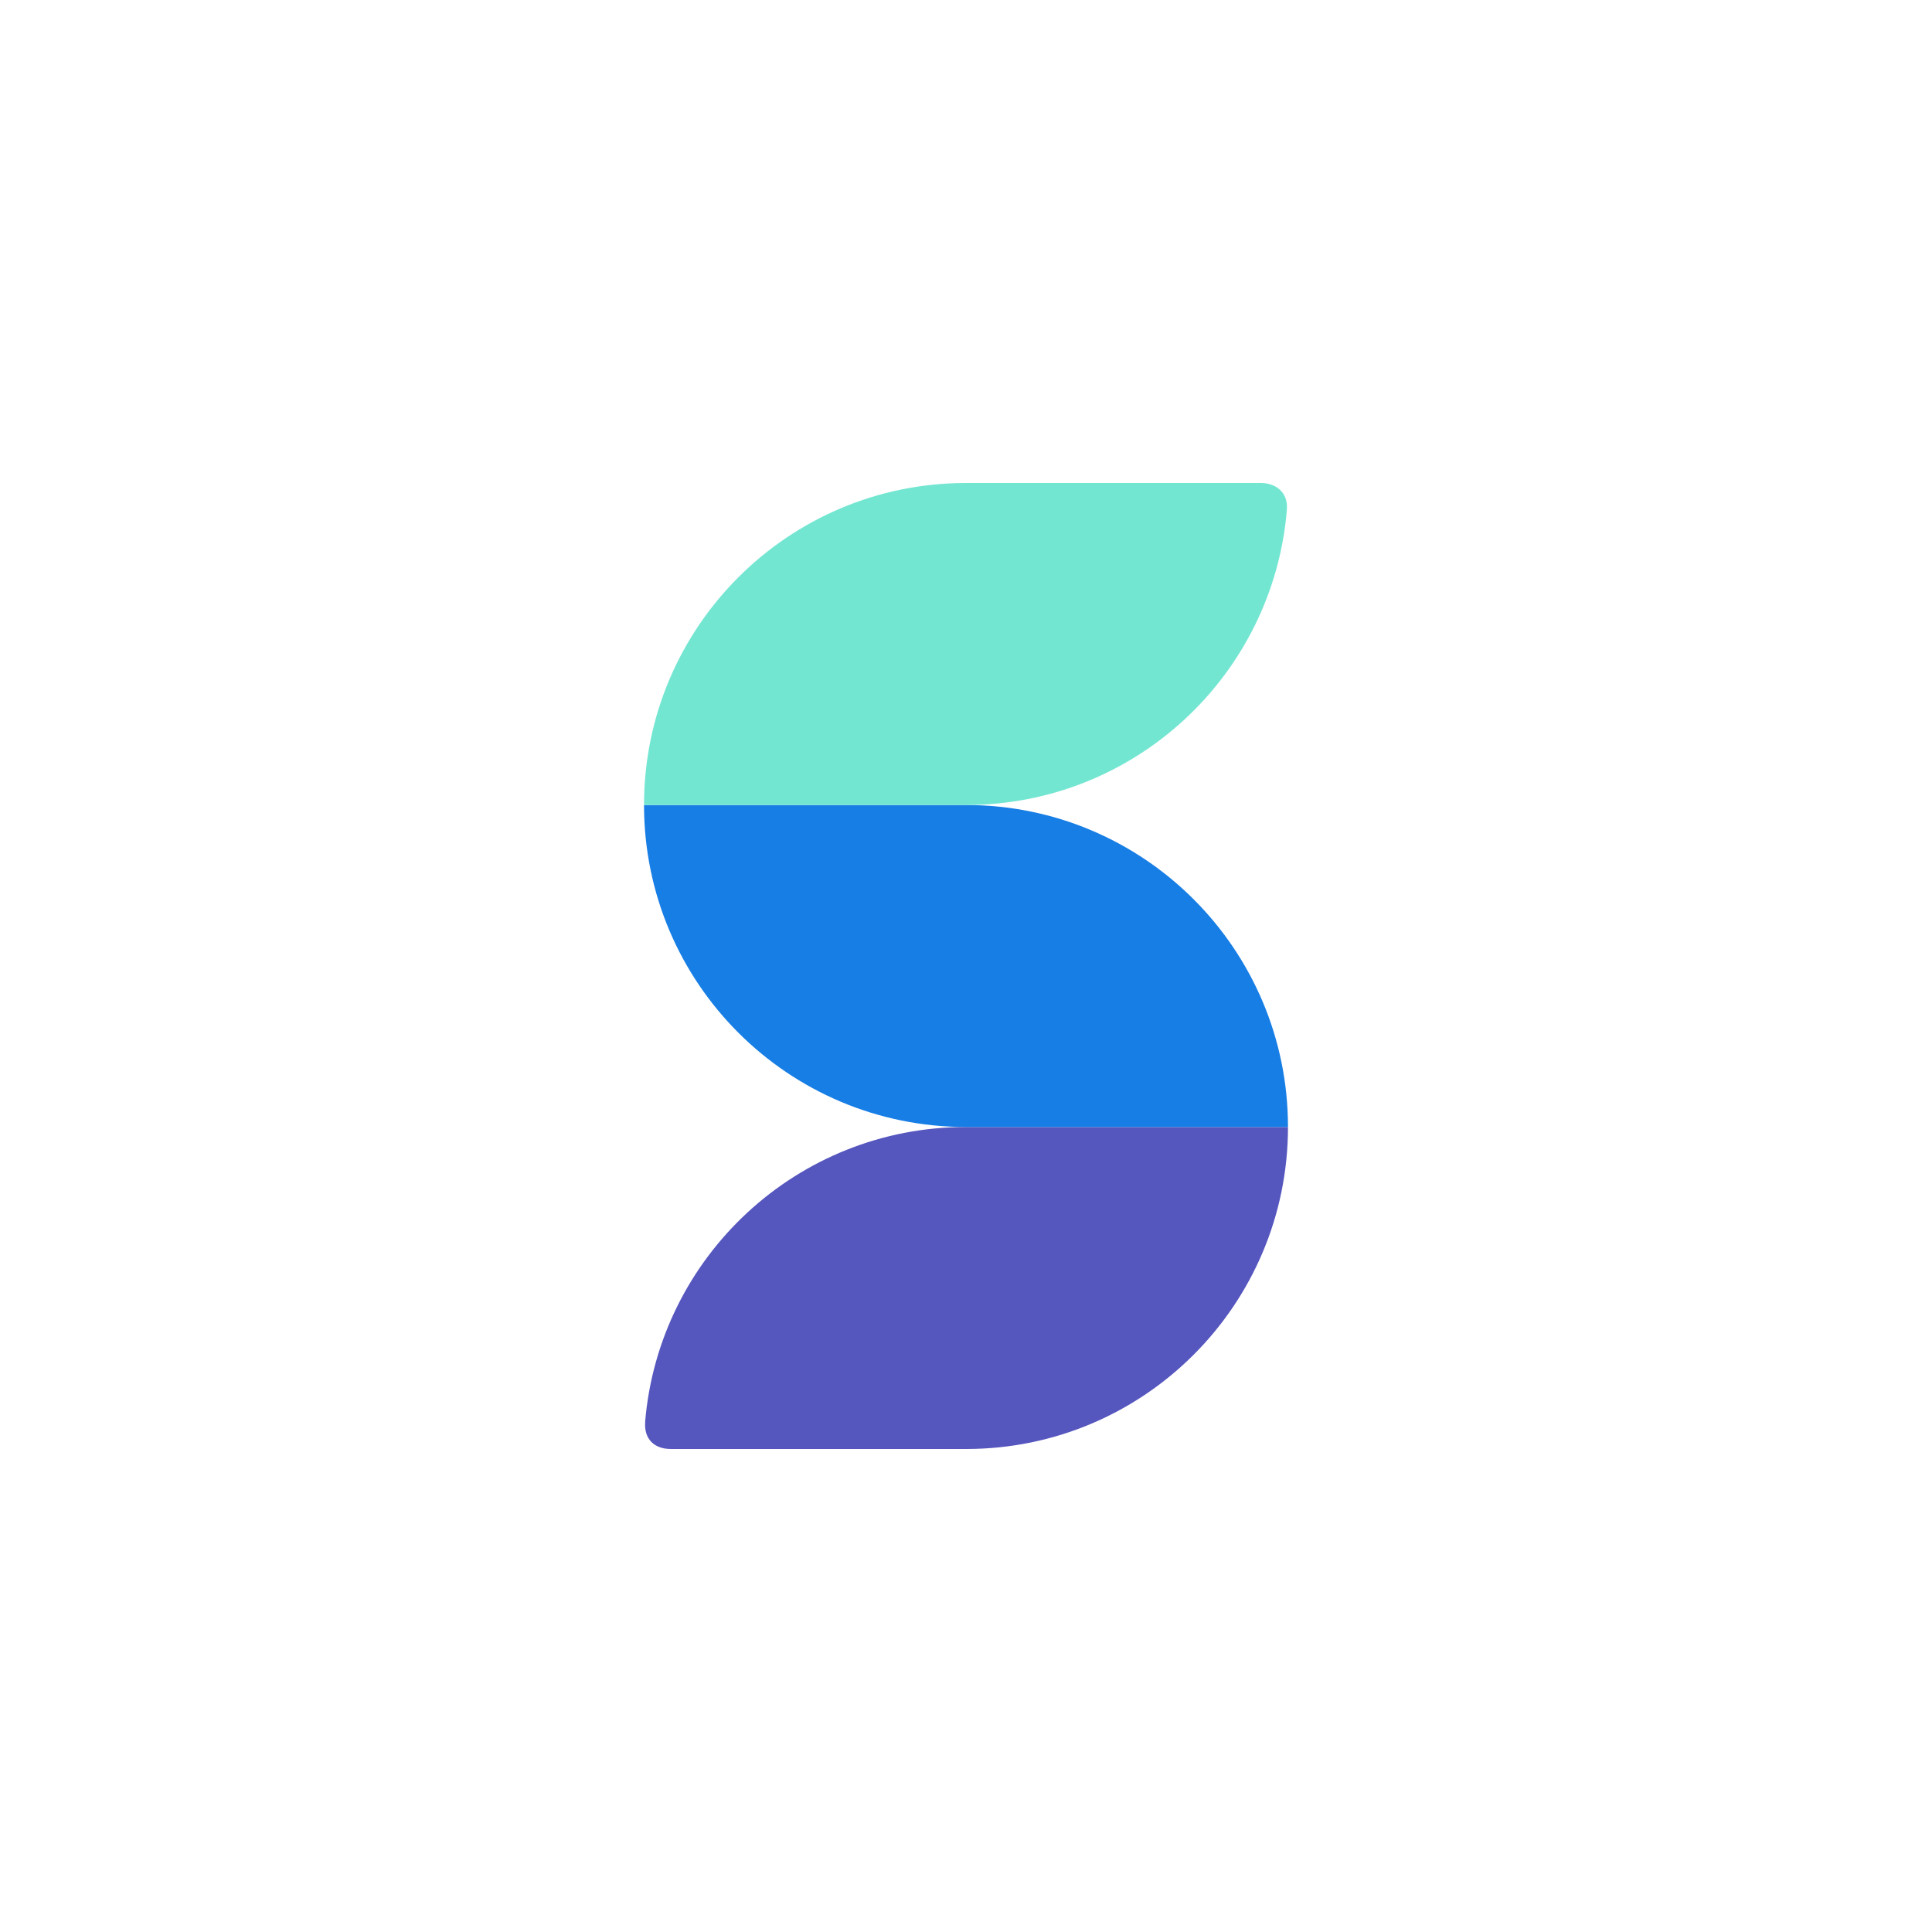
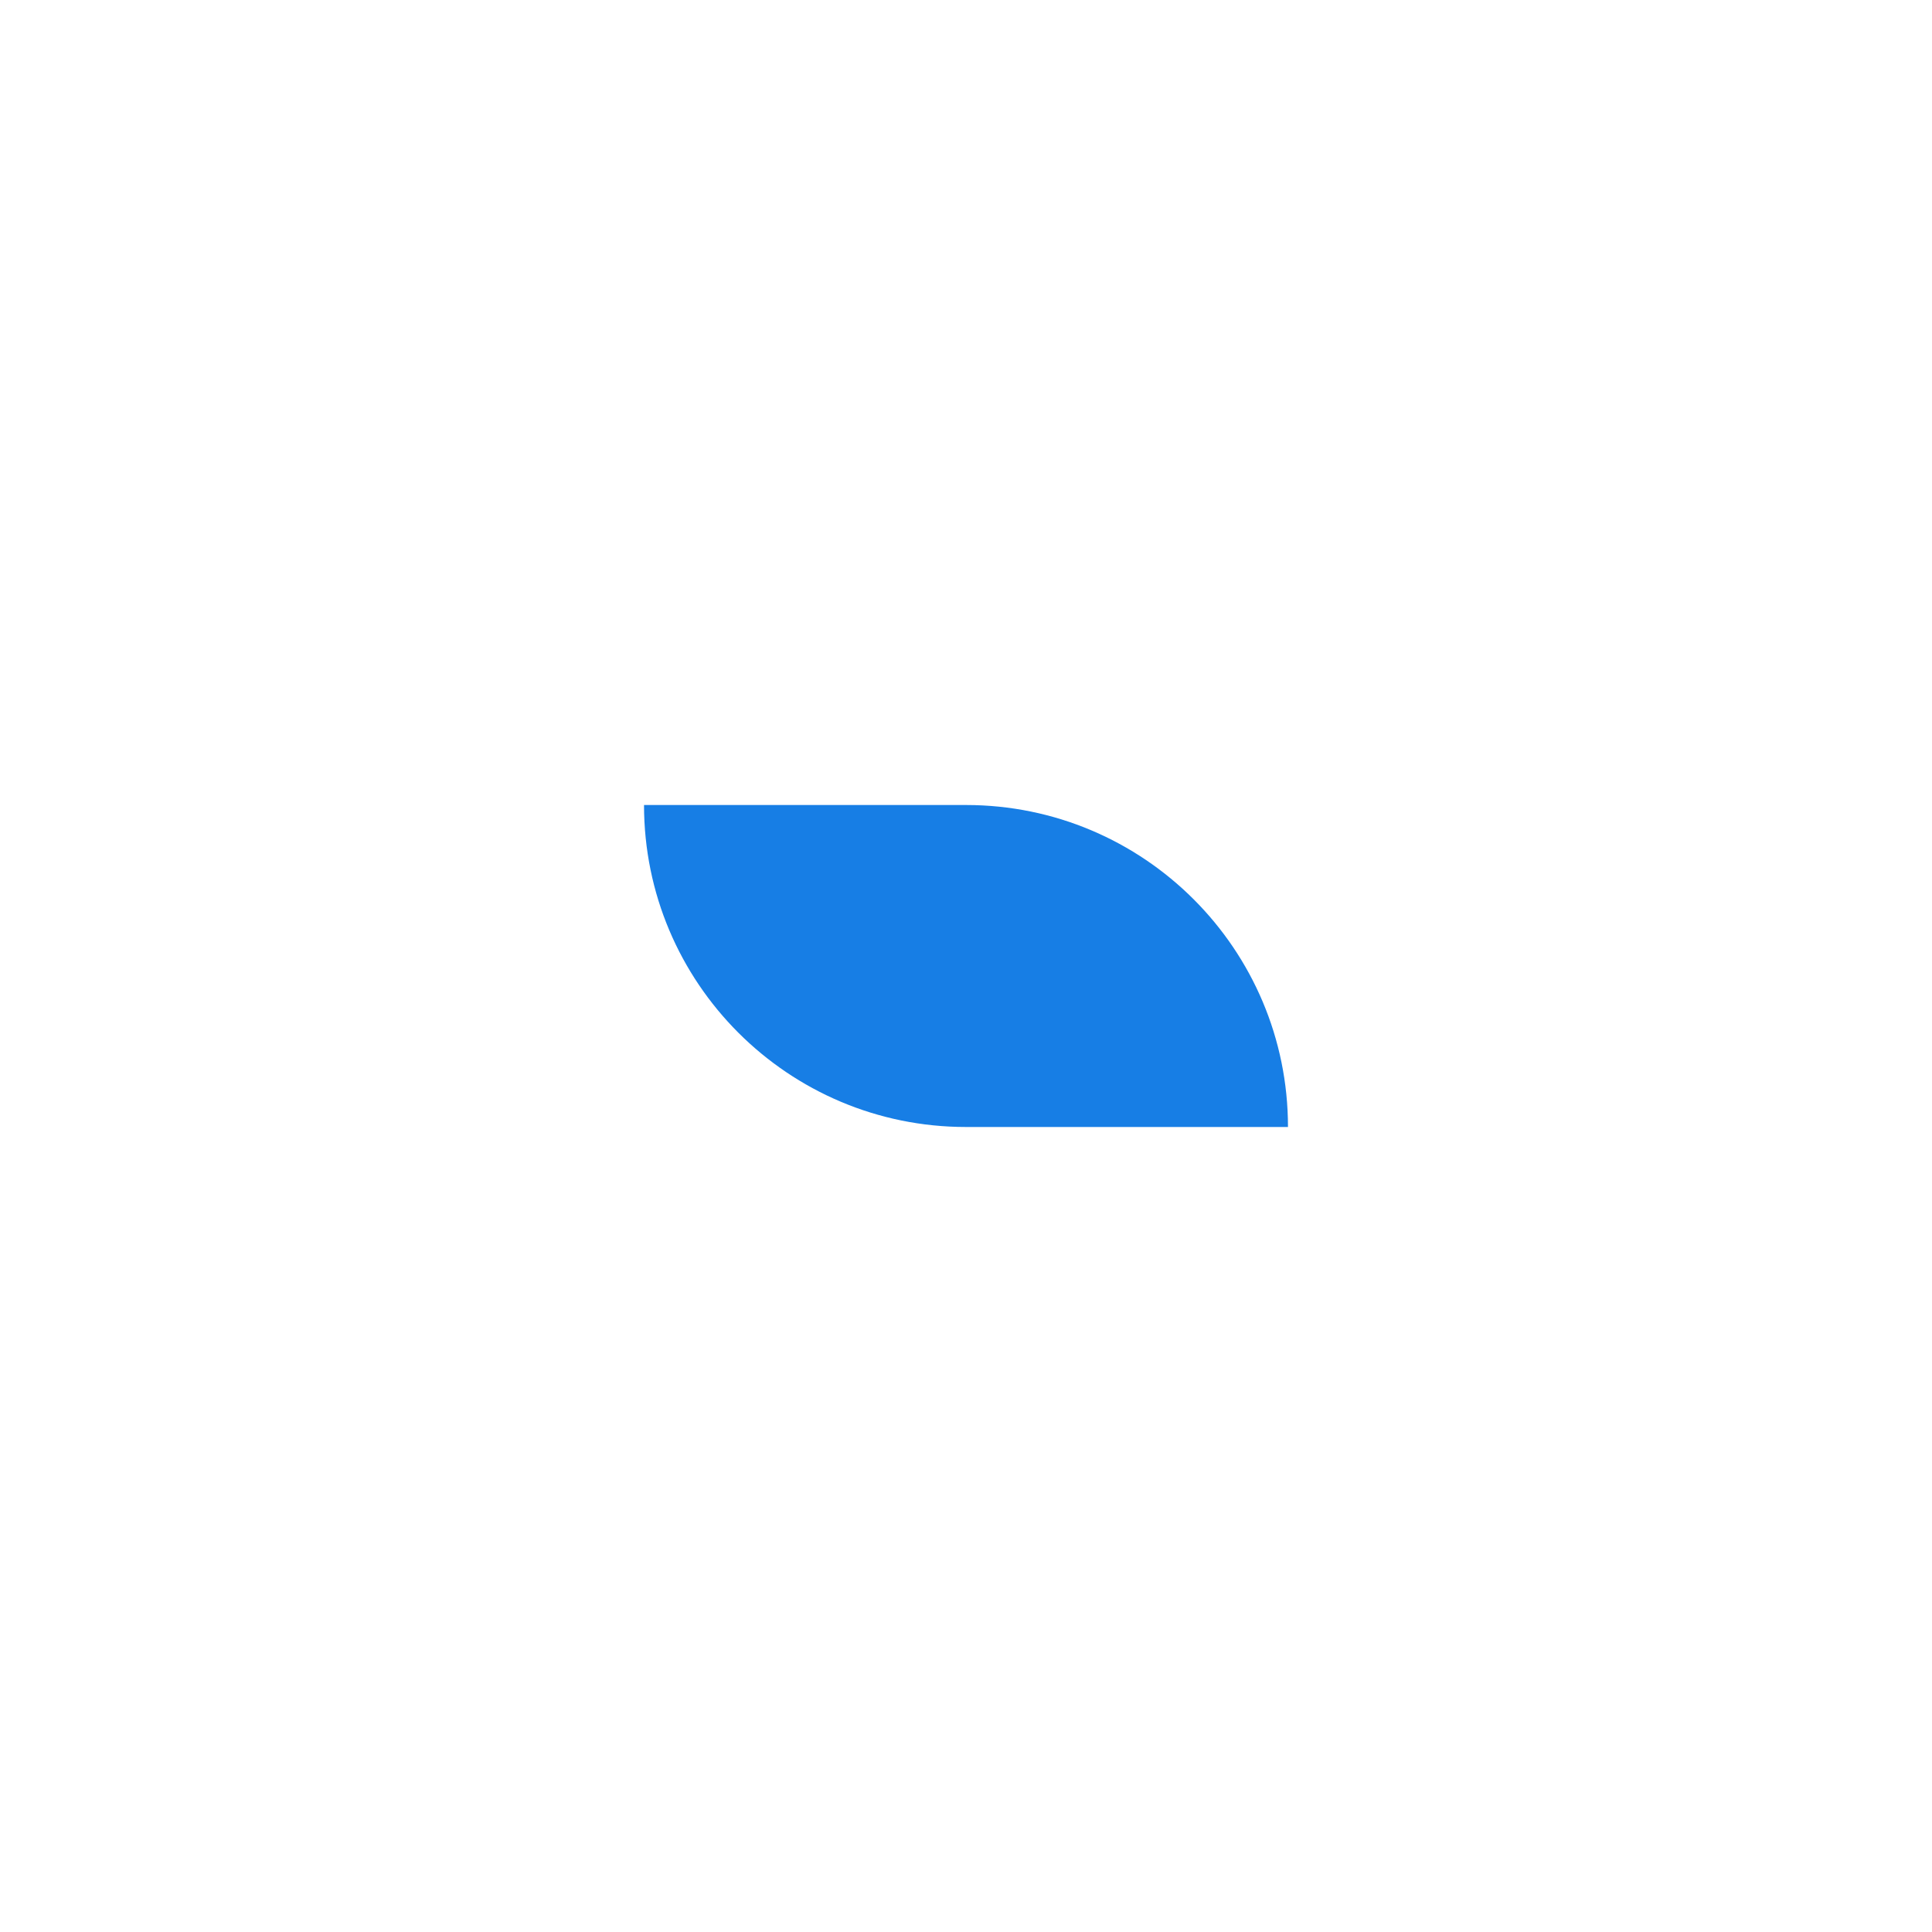
<svg xmlns="http://www.w3.org/2000/svg" fill="none" viewBox="0 0 64 64" height="64" width="64">
  <g filter="url(#secure_filter0_i)">
    <rect fill="#fff" rx="8" height="64" width="64" />
  </g>
-   <path fill="#5656BF" d="M21.37 47.111c.451-5.475 5.038-9.778 10.63-9.778h10.666C42.666 43.224 37.892 48 32.002 48h-9.778c-.556 0-.89-.333-.852-.889z" />
  <path fill="#177EE5" d="M32 37.333c-5.89 0-10.666-4.775-10.666-10.666H32c5.89 0 10.666 4.775 10.666 10.666H32z" />
-   <path fill="#73E6D2" d="M21.334 26.667C21.334 20.776 26.11 16 32 16h9.777c.444 0 .903.276.852.889-.452 5.475-5.038 9.778-10.63 9.778H21.335z" />
  <defs>
    <filter color-interpolation-filters="sRGB" filterUnits="userSpaceOnUse" height="65" width="64" y="0" x="0" id="secure_filter0_i">
      <feFlood result="BackgroundImageFix" flood-opacity="0" />
      <feBlend result="shape" in2="BackgroundImageFix" in="SourceGraphic" />
      <feColorMatrix result="hardAlpha" values="0 0 0 0 0 0 0 0 0 0 0 0 0 0 0 0 0 0 127 0" in="SourceAlpha" />
      <feOffset dy="1" />
      <feGaussianBlur stdDeviation="5" />
      <feComposite k3="1" k2="-1" operator="arithmetic" in2="hardAlpha" />
      <feColorMatrix values="0 0 0 0 0.847 0 0 0 0 0.847 0 0 0 0 0.914 0 0 0 0.3 0" />
      <feBlend result="effect1_innerShadow" in2="shape" />
    </filter>
  </defs>
</svg>